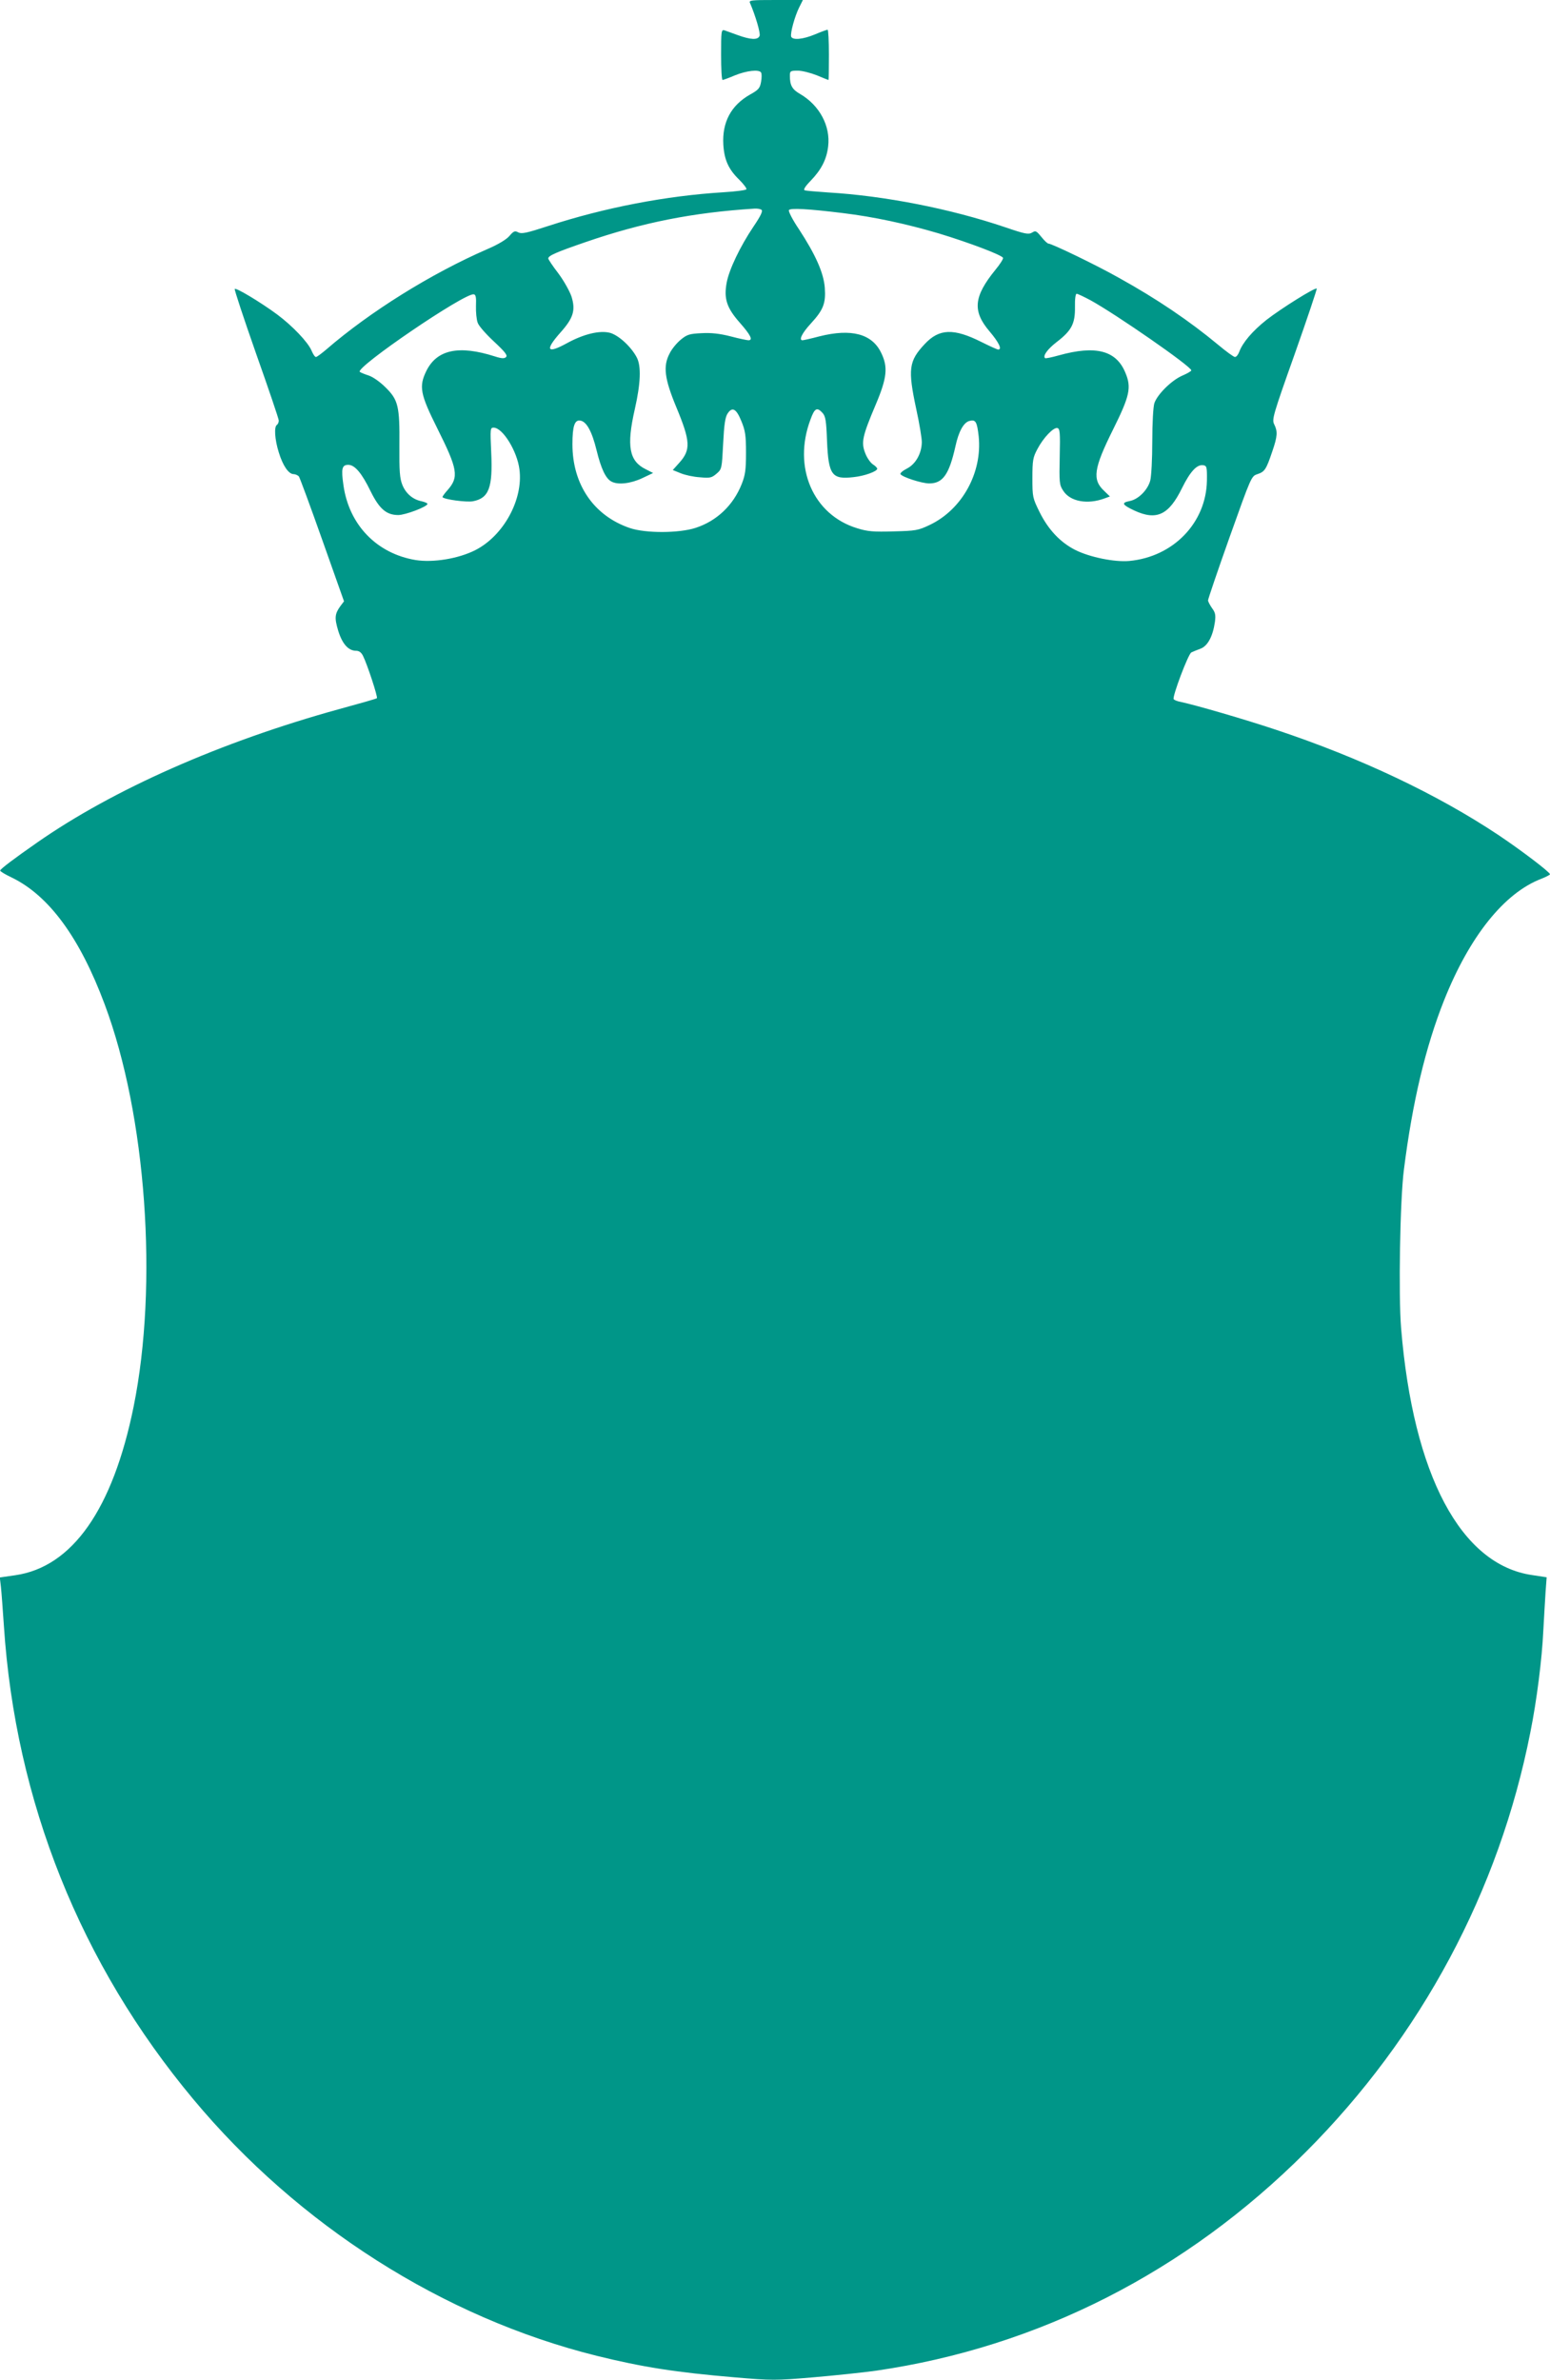
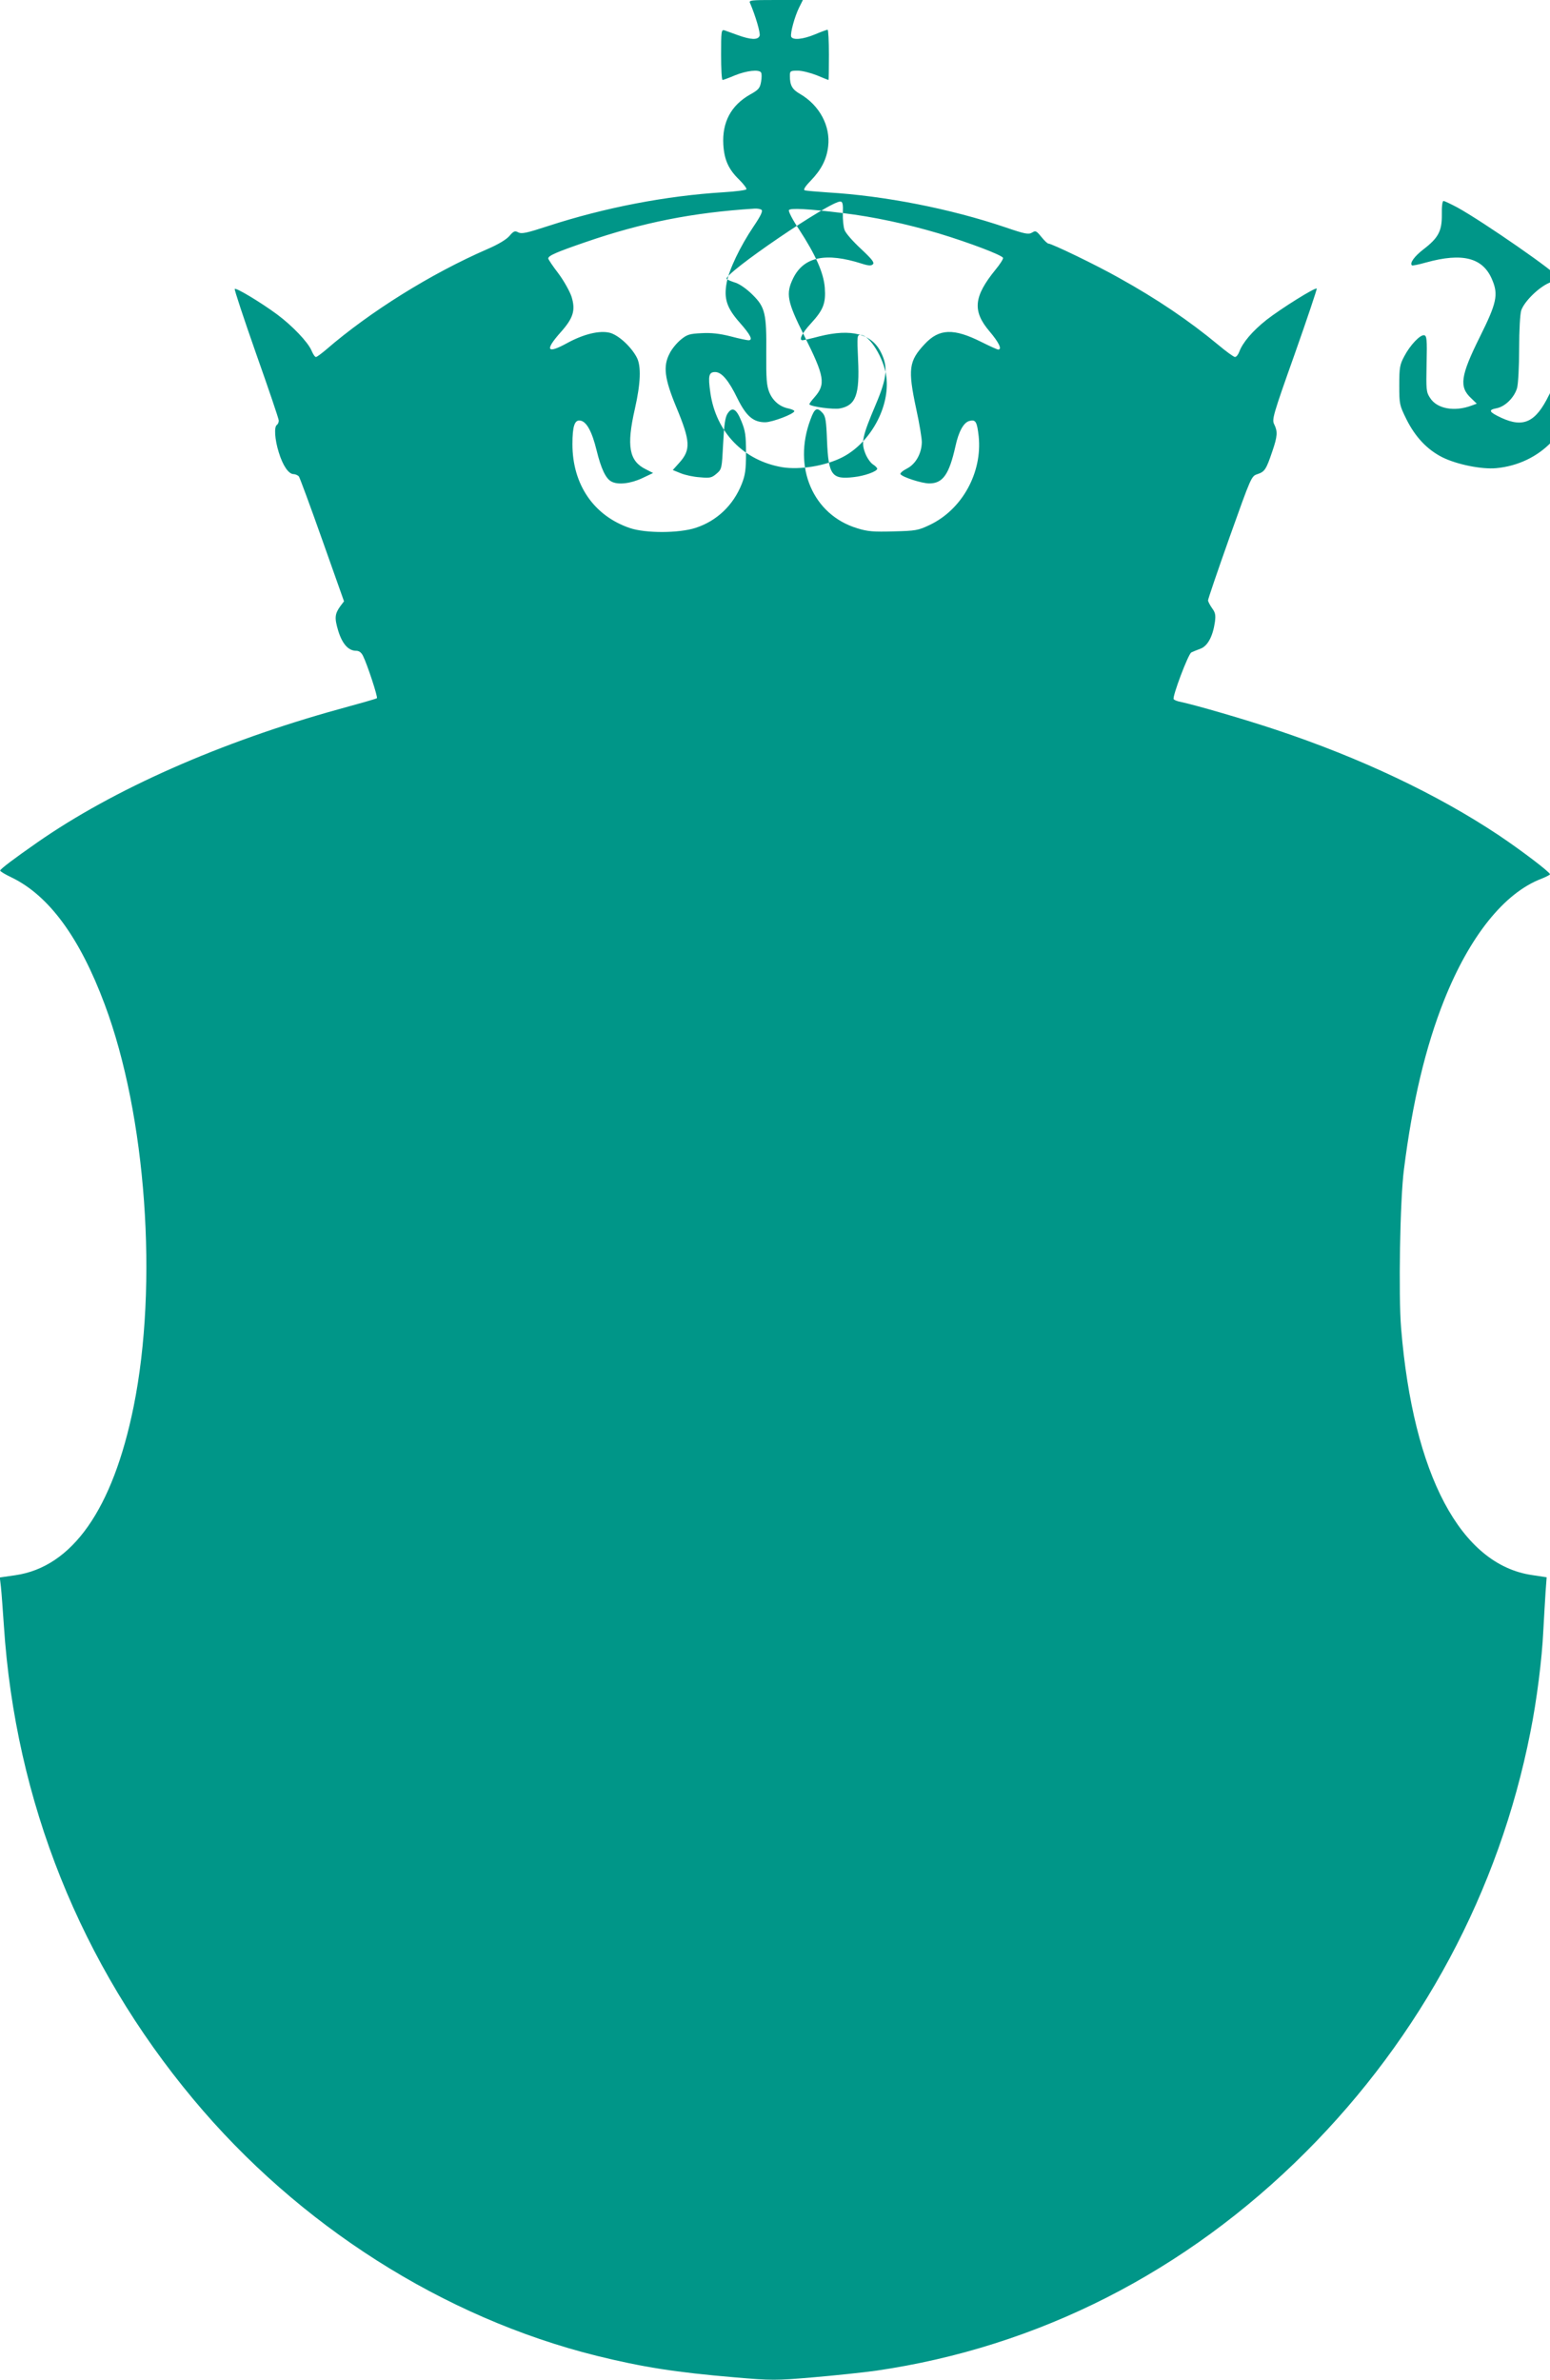
<svg xmlns="http://www.w3.org/2000/svg" version="1.0" width="834pt" height="1280pt" viewBox="0 0 834 1280" preserveAspectRatio="xMidYMid meet">
  <g transform="translate(0,1280) scale(0.1,-0.1)" fill="#009688" stroke="none">
-     <path d="M4036 12783 c29 -68 57 -162 51 -176 -9 -23 -48 -21 -117 4 -30 11 -63 23 -72 26 -17 5 -18 -6 -18 -131 0 -75 3 -136 8 -136 4 0 34 11 67 25 62 25 129 33 140 15 4 -6 4 -28 0 -50 -6 -34 -13 -43 -60 -69 -102 -58 -150 -149 -143 -269 5 -82 28 -133 86 -189 24 -24 41 -47 38 -51 -3 -5 -58 -12 -123 -16 -309 -19 -638 -82 -945 -182 -113 -37 -141 -43 -159 -34 -18 10 -25 8 -48 -19 -16 -19 -61 -46 -117 -70 -304 -132 -633 -337 -870 -542 -25 -21 -49 -39 -54 -39 -6 0 -16 16 -24 35 -20 46 -103 133 -185 194 -88 65 -221 145 -228 137 -3 -3 49 -160 115 -348 67 -189 122 -351 122 -360 0 -9 -5 -20 -10 -23 -16 -10 -12 -78 10 -148 22 -72 53 -117 80 -117 9 0 22 -6 28 -12 5 -7 62 -161 126 -342 l117 -330 -19 -25 c-31 -43 -33 -64 -12 -134 22 -71 55 -107 96 -107 16 0 28 -9 37 -27 22 -43 81 -222 75 -228 -2 -3 -94 -29 -204 -59 -634 -175 -1214 -431 -1625 -718 -122 -85 -198 -142 -198 -150 -1 -4 27 -21 61 -37 201 -97 367 -323 501 -682 224 -597 289 -1507 156 -2164 -112 -552 -330 -863 -637 -907 l-83 -12 6 -51 c3 -27 10 -122 16 -210 62 -943 412 -1818 1019 -2545 566 -679 1346 -1175 2170 -1380 247 -61 425 -89 744 -116 199 -17 219 -17 420 0 116 10 270 26 341 36 872 127 1666 531 2310 1175 622 622 1041 1405 1209 2257 35 173 63 397 70 548 4 69 9 162 12 206 l6 81 -79 12 c-383 56 -639 538 -704 1326 -15 176 -6 695 15 855 46 365 117 661 216 910 137 344 324 578 524 654 25 10 46 21 46 24 -1 12 -155 129 -276 210 -332 221 -744 416 -1198 567 -171 57 -426 131 -513 150 -18 3 -35 10 -38 15 -8 13 78 242 95 251 8 4 30 13 49 20 39 14 67 67 78 144 5 38 2 51 -16 75 -11 16 -21 35 -21 41 0 7 52 160 116 340 117 328 117 328 150 339 39 13 47 25 80 123 28 81 29 107 10 145 -13 26 -7 48 110 377 68 192 121 351 119 353 -8 8 -193 -108 -270 -168 -77 -61 -129 -123 -147 -172 -6 -16 -16 -28 -23 -28 -7 0 -48 30 -91 66 -153 127 -328 246 -534 360 -120 68 -361 184 -379 184 -5 0 -22 16 -38 36 -27 33 -31 35 -50 23 -19 -11 -37 -8 -145 29 -296 100 -649 169 -953 187 -60 4 -116 9 -124 11 -10 3 -1 19 31 52 57 59 86 115 94 185 13 109 -46 220 -150 281 -44 25 -56 47 -56 99 0 25 3 27 43 27 23 0 69 -12 102 -25 33 -14 61 -25 63 -25 1 0 2 61 2 135 0 74 -3 135 -7 135 -5 0 -35 -11 -68 -25 -65 -27 -120 -32 -128 -12 -6 17 19 109 43 157 l20 40 -146 0 c-135 0 -146 -1 -138 -17z m61 -1111 c9 -6 -3 -32 -43 -91 -72 -107 -131 -231 -144 -301 -16 -86 0 -136 71 -216 58 -66 72 -94 46 -94 -7 0 -51 9 -96 21 -59 15 -105 20 -157 17 -63 -3 -77 -7 -110 -34 -21 -17 -49 -50 -61 -75 -36 -68 -28 -135 36 -289 76 -183 79 -229 16 -299 l-35 -39 42 -17 c24 -10 70 -20 104 -22 54 -5 63 -3 89 19 29 25 29 27 36 162 5 101 11 143 24 162 25 38 47 26 74 -41 21 -51 25 -76 25 -170 0 -91 -4 -120 -23 -168 -45 -114 -134 -199 -248 -236 -89 -29 -268 -30 -354 -1 -194 66 -309 234 -309 451 0 97 12 132 42 127 34 -5 63 -58 88 -160 24 -98 49 -152 80 -168 35 -19 103 -11 165 18 l59 28 -39 20 c-90 44 -105 124 -59 325 31 137 35 230 10 277 -30 57 -97 119 -144 132 -55 14 -140 -6 -230 -55 -109 -60 -122 -40 -37 56 70 78 83 120 60 194 -10 29 -41 85 -71 125 -30 39 -54 75 -54 80 0 15 44 34 201 88 305 105 576 159 909 180 14 1 31 -2 37 -6z m438 -18 c166 -20 342 -58 515 -109 165 -50 342 -117 347 -132 2 -5 -16 -34 -41 -64 -117 -144 -125 -222 -31 -332 50 -59 68 -97 46 -97 -5 0 -45 18 -89 40 -151 76 -229 73 -307 -11 -85 -91 -91 -134 -45 -349 17 -77 30 -157 30 -178 -1 -61 -33 -118 -80 -142 -22 -11 -38 -25 -35 -30 10 -16 115 -50 155 -50 73 0 107 48 141 200 17 79 44 128 75 136 34 9 41 -4 50 -83 20 -195 -89 -393 -263 -476 -63 -30 -76 -32 -195 -35 -107 -3 -139 -1 -196 17 -237 72 -348 328 -251 585 22 61 35 68 65 35 16 -18 20 -42 24 -152 8 -183 26 -207 144 -193 58 6 126 31 126 45 0 5 -11 16 -24 24 -13 9 -32 36 -41 61 -22 57 -15 90 57 260 61 144 67 202 29 279 -49 102 -161 131 -332 88 -45 -12 -86 -21 -91 -21 -21 0 -3 38 44 89 68 74 82 109 76 193 -6 80 -49 177 -139 315 -34 50 -58 97 -54 103 7 12 103 7 290 -16z m-1974 -499 c-1 -33 3 -74 9 -90 5 -17 45 -62 88 -102 59 -55 74 -74 65 -83 -8 -9 -23 -9 -60 3 -194 62 -312 37 -369 -78 -41 -84 -33 -125 59 -309 110 -220 117 -261 56 -331 -18 -20 -30 -37 -28 -39 12 -13 130 -28 163 -22 87 16 108 74 99 263 -6 128 -5 133 13 133 49 0 127 -127 139 -225 21 -162 -86 -357 -238 -434 -91 -46 -227 -68 -321 -53 -209 35 -358 189 -388 402 -13 90 -8 110 26 110 35 0 73 -45 120 -142 47 -95 85 -128 149 -128 38 0 157 45 157 60 0 4 -14 10 -31 14 -47 9 -85 41 -104 88 -14 35 -17 73 -16 211 2 212 -6 246 -74 313 -30 30 -67 56 -90 64 -22 7 -44 16 -49 20 -25 24 565 426 613 417 11 -1 14 -16 12 -62z m3307 30 c141 -78 542 -356 542 -377 0 -4 -22 -17 -48 -28 -58 -25 -135 -101 -151 -149 -6 -20 -11 -105 -11 -205 0 -94 -5 -189 -11 -211 -14 -51 -65 -102 -112 -110 -45 -9 -39 -20 27 -51 119 -55 185 -24 256 121 44 89 80 128 114 123 19 -3 21 -9 20 -83 -4 -227 -181 -410 -418 -432 -79 -7 -212 20 -290 59 -81 41 -145 109 -192 203 -38 77 -39 82 -39 184 0 96 3 111 27 156 32 61 86 117 107 113 14 -3 16 -23 13 -153 -3 -138 -2 -153 18 -183 37 -60 132 -77 225 -42 l27 10 -30 29 c-66 61 -58 120 47 331 90 181 100 226 66 306 -49 119 -159 148 -357 93 -39 -11 -73 -18 -75 -15 -13 12 13 48 62 86 81 62 100 99 99 188 -1 43 3 72 9 72 6 0 39 -16 75 -35z" />
+     <path d="M4036 12783 c29 -68 57 -162 51 -176 -9 -23 -48 -21 -117 4 -30 11 -63 23 -72 26 -17 5 -18 -6 -18 -131 0 -75 3 -136 8 -136 4 0 34 11 67 25 62 25 129 33 140 15 4 -6 4 -28 0 -50 -6 -34 -13 -43 -60 -69 -102 -58 -150 -149 -143 -269 5 -82 28 -133 86 -189 24 -24 41 -47 38 -51 -3 -5 -58 -12 -123 -16 -309 -19 -638 -82 -945 -182 -113 -37 -141 -43 -159 -34 -18 10 -25 8 -48 -19 -16 -19 -61 -46 -117 -70 -304 -132 -633 -337 -870 -542 -25 -21 -49 -39 -54 -39 -6 0 -16 16 -24 35 -20 46 -103 133 -185 194 -88 65 -221 145 -228 137 -3 -3 49 -160 115 -348 67 -189 122 -351 122 -360 0 -9 -5 -20 -10 -23 -16 -10 -12 -78 10 -148 22 -72 53 -117 80 -117 9 0 22 -6 28 -12 5 -7 62 -161 126 -342 l117 -330 -19 -25 c-31 -43 -33 -64 -12 -134 22 -71 55 -107 96 -107 16 0 28 -9 37 -27 22 -43 81 -222 75 -228 -2 -3 -94 -29 -204 -59 -634 -175 -1214 -431 -1625 -718 -122 -85 -198 -142 -198 -150 -1 -4 27 -21 61 -37 201 -97 367 -323 501 -682 224 -597 289 -1507 156 -2164 -112 -552 -330 -863 -637 -907 l-83 -12 6 -51 c3 -27 10 -122 16 -210 62 -943 412 -1818 1019 -2545 566 -679 1346 -1175 2170 -1380 247 -61 425 -89 744 -116 199 -17 219 -17 420 0 116 10 270 26 341 36 872 127 1666 531 2310 1175 622 622 1041 1405 1209 2257 35 173 63 397 70 548 4 69 9 162 12 206 l6 81 -79 12 c-383 56 -639 538 -704 1326 -15 176 -6 695 15 855 46 365 117 661 216 910 137 344 324 578 524 654 25 10 46 21 46 24 -1 12 -155 129 -276 210 -332 221 -744 416 -1198 567 -171 57 -426 131 -513 150 -18 3 -35 10 -38 15 -8 13 78 242 95 251 8 4 30 13 49 20 39 14 67 67 78 144 5 38 2 51 -16 75 -11 16 -21 35 -21 41 0 7 52 160 116 340 117 328 117 328 150 339 39 13 47 25 80 123 28 81 29 107 10 145 -13 26 -7 48 110 377 68 192 121 351 119 353 -8 8 -193 -108 -270 -168 -77 -61 -129 -123 -147 -172 -6 -16 -16 -28 -23 -28 -7 0 -48 30 -91 66 -153 127 -328 246 -534 360 -120 68 -361 184 -379 184 -5 0 -22 16 -38 36 -27 33 -31 35 -50 23 -19 -11 -37 -8 -145 29 -296 100 -649 169 -953 187 -60 4 -116 9 -124 11 -10 3 -1 19 31 52 57 59 86 115 94 185 13 109 -46 220 -150 281 -44 25 -56 47 -56 99 0 25 3 27 43 27 23 0 69 -12 102 -25 33 -14 61 -25 63 -25 1 0 2 61 2 135 0 74 -3 135 -7 135 -5 0 -35 -11 -68 -25 -65 -27 -120 -32 -128 -12 -6 17 19 109 43 157 l20 40 -146 0 c-135 0 -146 -1 -138 -17z m61 -1111 c9 -6 -3 -32 -43 -91 -72 -107 -131 -231 -144 -301 -16 -86 0 -136 71 -216 58 -66 72 -94 46 -94 -7 0 -51 9 -96 21 -59 15 -105 20 -157 17 -63 -3 -77 -7 -110 -34 -21 -17 -49 -50 -61 -75 -36 -68 -28 -135 36 -289 76 -183 79 -229 16 -299 l-35 -39 42 -17 c24 -10 70 -20 104 -22 54 -5 63 -3 89 19 29 25 29 27 36 162 5 101 11 143 24 162 25 38 47 26 74 -41 21 -51 25 -76 25 -170 0 -91 -4 -120 -23 -168 -45 -114 -134 -199 -248 -236 -89 -29 -268 -30 -354 -1 -194 66 -309 234 -309 451 0 97 12 132 42 127 34 -5 63 -58 88 -160 24 -98 49 -152 80 -168 35 -19 103 -11 165 18 l59 28 -39 20 c-90 44 -105 124 -59 325 31 137 35 230 10 277 -30 57 -97 119 -144 132 -55 14 -140 -6 -230 -55 -109 -60 -122 -40 -37 56 70 78 83 120 60 194 -10 29 -41 85 -71 125 -30 39 -54 75 -54 80 0 15 44 34 201 88 305 105 576 159 909 180 14 1 31 -2 37 -6z m438 -18 c166 -20 342 -58 515 -109 165 -50 342 -117 347 -132 2 -5 -16 -34 -41 -64 -117 -144 -125 -222 -31 -332 50 -59 68 -97 46 -97 -5 0 -45 18 -89 40 -151 76 -229 73 -307 -11 -85 -91 -91 -134 -45 -349 17 -77 30 -157 30 -178 -1 -61 -33 -118 -80 -142 -22 -11 -38 -25 -35 -30 10 -16 115 -50 155 -50 73 0 107 48 141 200 17 79 44 128 75 136 34 9 41 -4 50 -83 20 -195 -89 -393 -263 -476 -63 -30 -76 -32 -195 -35 -107 -3 -139 -1 -196 17 -237 72 -348 328 -251 585 22 61 35 68 65 35 16 -18 20 -42 24 -152 8 -183 26 -207 144 -193 58 6 126 31 126 45 0 5 -11 16 -24 24 -13 9 -32 36 -41 61 -22 57 -15 90 57 260 61 144 67 202 29 279 -49 102 -161 131 -332 88 -45 -12 -86 -21 -91 -21 -21 0 -3 38 44 89 68 74 82 109 76 193 -6 80 -49 177 -139 315 -34 50 -58 97 -54 103 7 12 103 7 290 -16z c-1 -33 3 -74 9 -90 5 -17 45 -62 88 -102 59 -55 74 -74 65 -83 -8 -9 -23 -9 -60 3 -194 62 -312 37 -369 -78 -41 -84 -33 -125 59 -309 110 -220 117 -261 56 -331 -18 -20 -30 -37 -28 -39 12 -13 130 -28 163 -22 87 16 108 74 99 263 -6 128 -5 133 13 133 49 0 127 -127 139 -225 21 -162 -86 -357 -238 -434 -91 -46 -227 -68 -321 -53 -209 35 -358 189 -388 402 -13 90 -8 110 26 110 35 0 73 -45 120 -142 47 -95 85 -128 149 -128 38 0 157 45 157 60 0 4 -14 10 -31 14 -47 9 -85 41 -104 88 -14 35 -17 73 -16 211 2 212 -6 246 -74 313 -30 30 -67 56 -90 64 -22 7 -44 16 -49 20 -25 24 565 426 613 417 11 -1 14 -16 12 -62z m3307 30 c141 -78 542 -356 542 -377 0 -4 -22 -17 -48 -28 -58 -25 -135 -101 -151 -149 -6 -20 -11 -105 -11 -205 0 -94 -5 -189 -11 -211 -14 -51 -65 -102 -112 -110 -45 -9 -39 -20 27 -51 119 -55 185 -24 256 121 44 89 80 128 114 123 19 -3 21 -9 20 -83 -4 -227 -181 -410 -418 -432 -79 -7 -212 20 -290 59 -81 41 -145 109 -192 203 -38 77 -39 82 -39 184 0 96 3 111 27 156 32 61 86 117 107 113 14 -3 16 -23 13 -153 -3 -138 -2 -153 18 -183 37 -60 132 -77 225 -42 l27 10 -30 29 c-66 61 -58 120 47 331 90 181 100 226 66 306 -49 119 -159 148 -357 93 -39 -11 -73 -18 -75 -15 -13 12 13 48 62 86 81 62 100 99 99 188 -1 43 3 72 9 72 6 0 39 -16 75 -35z" />
  </g>
</svg>